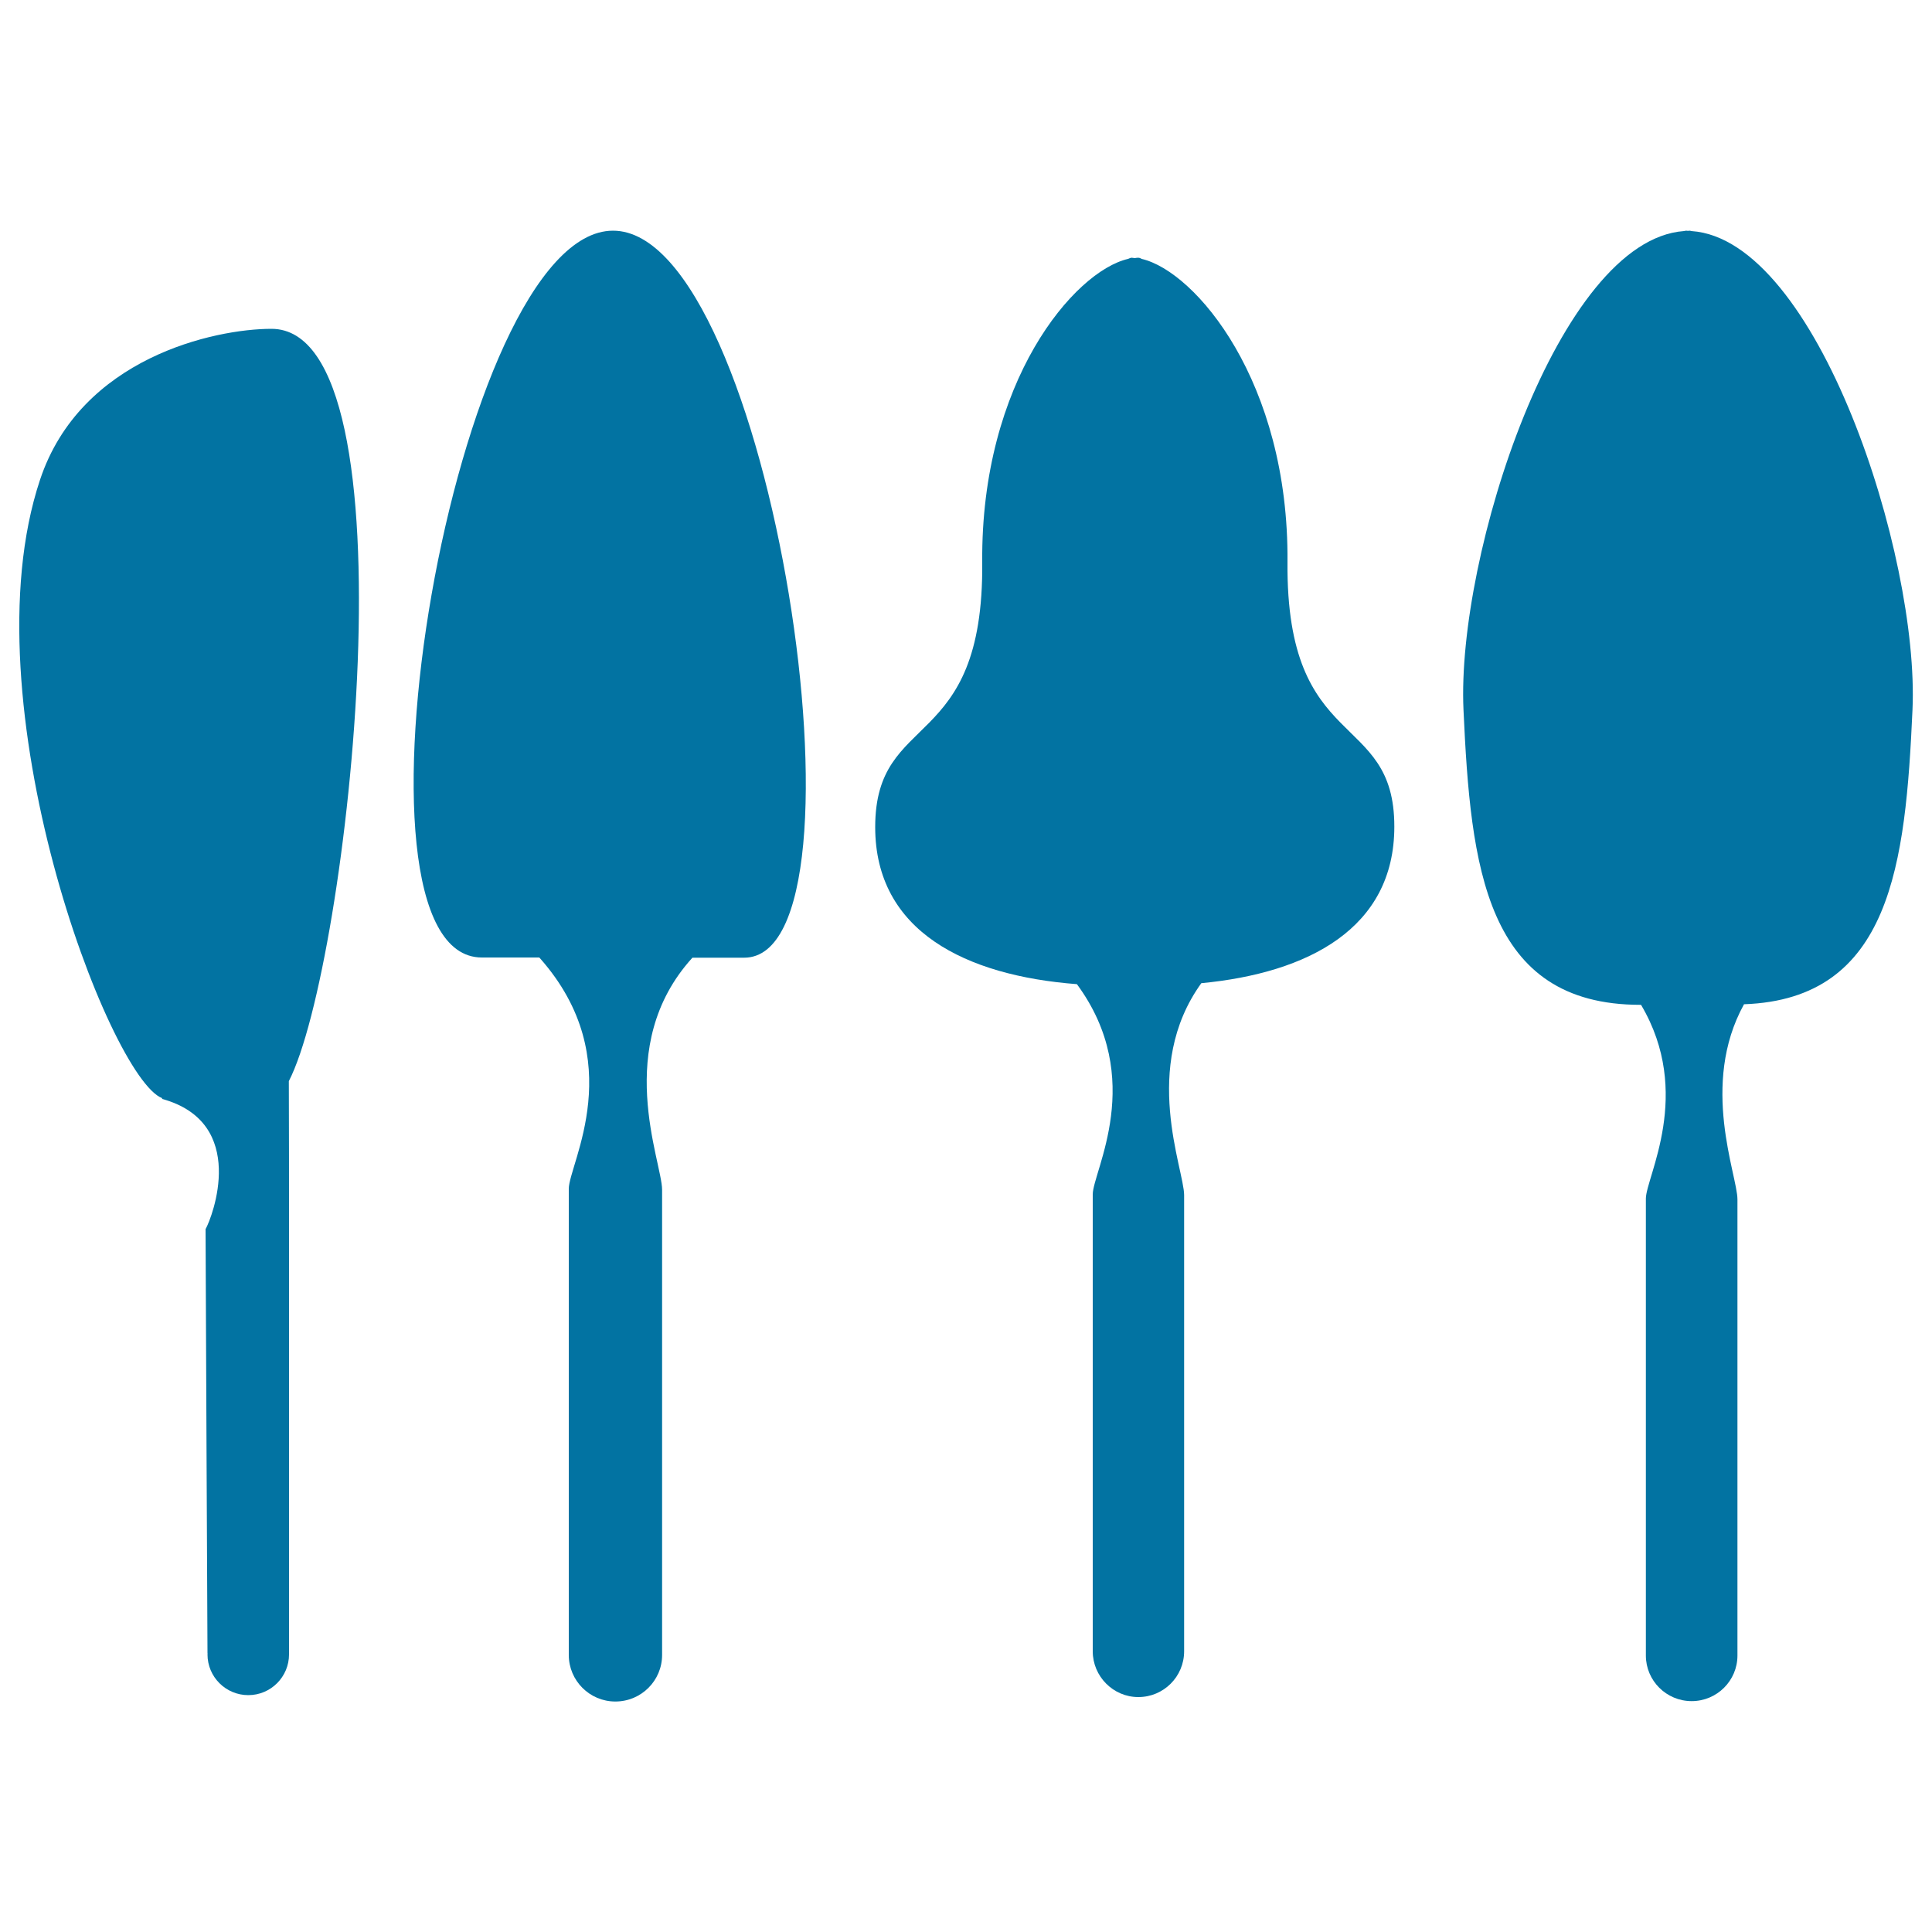
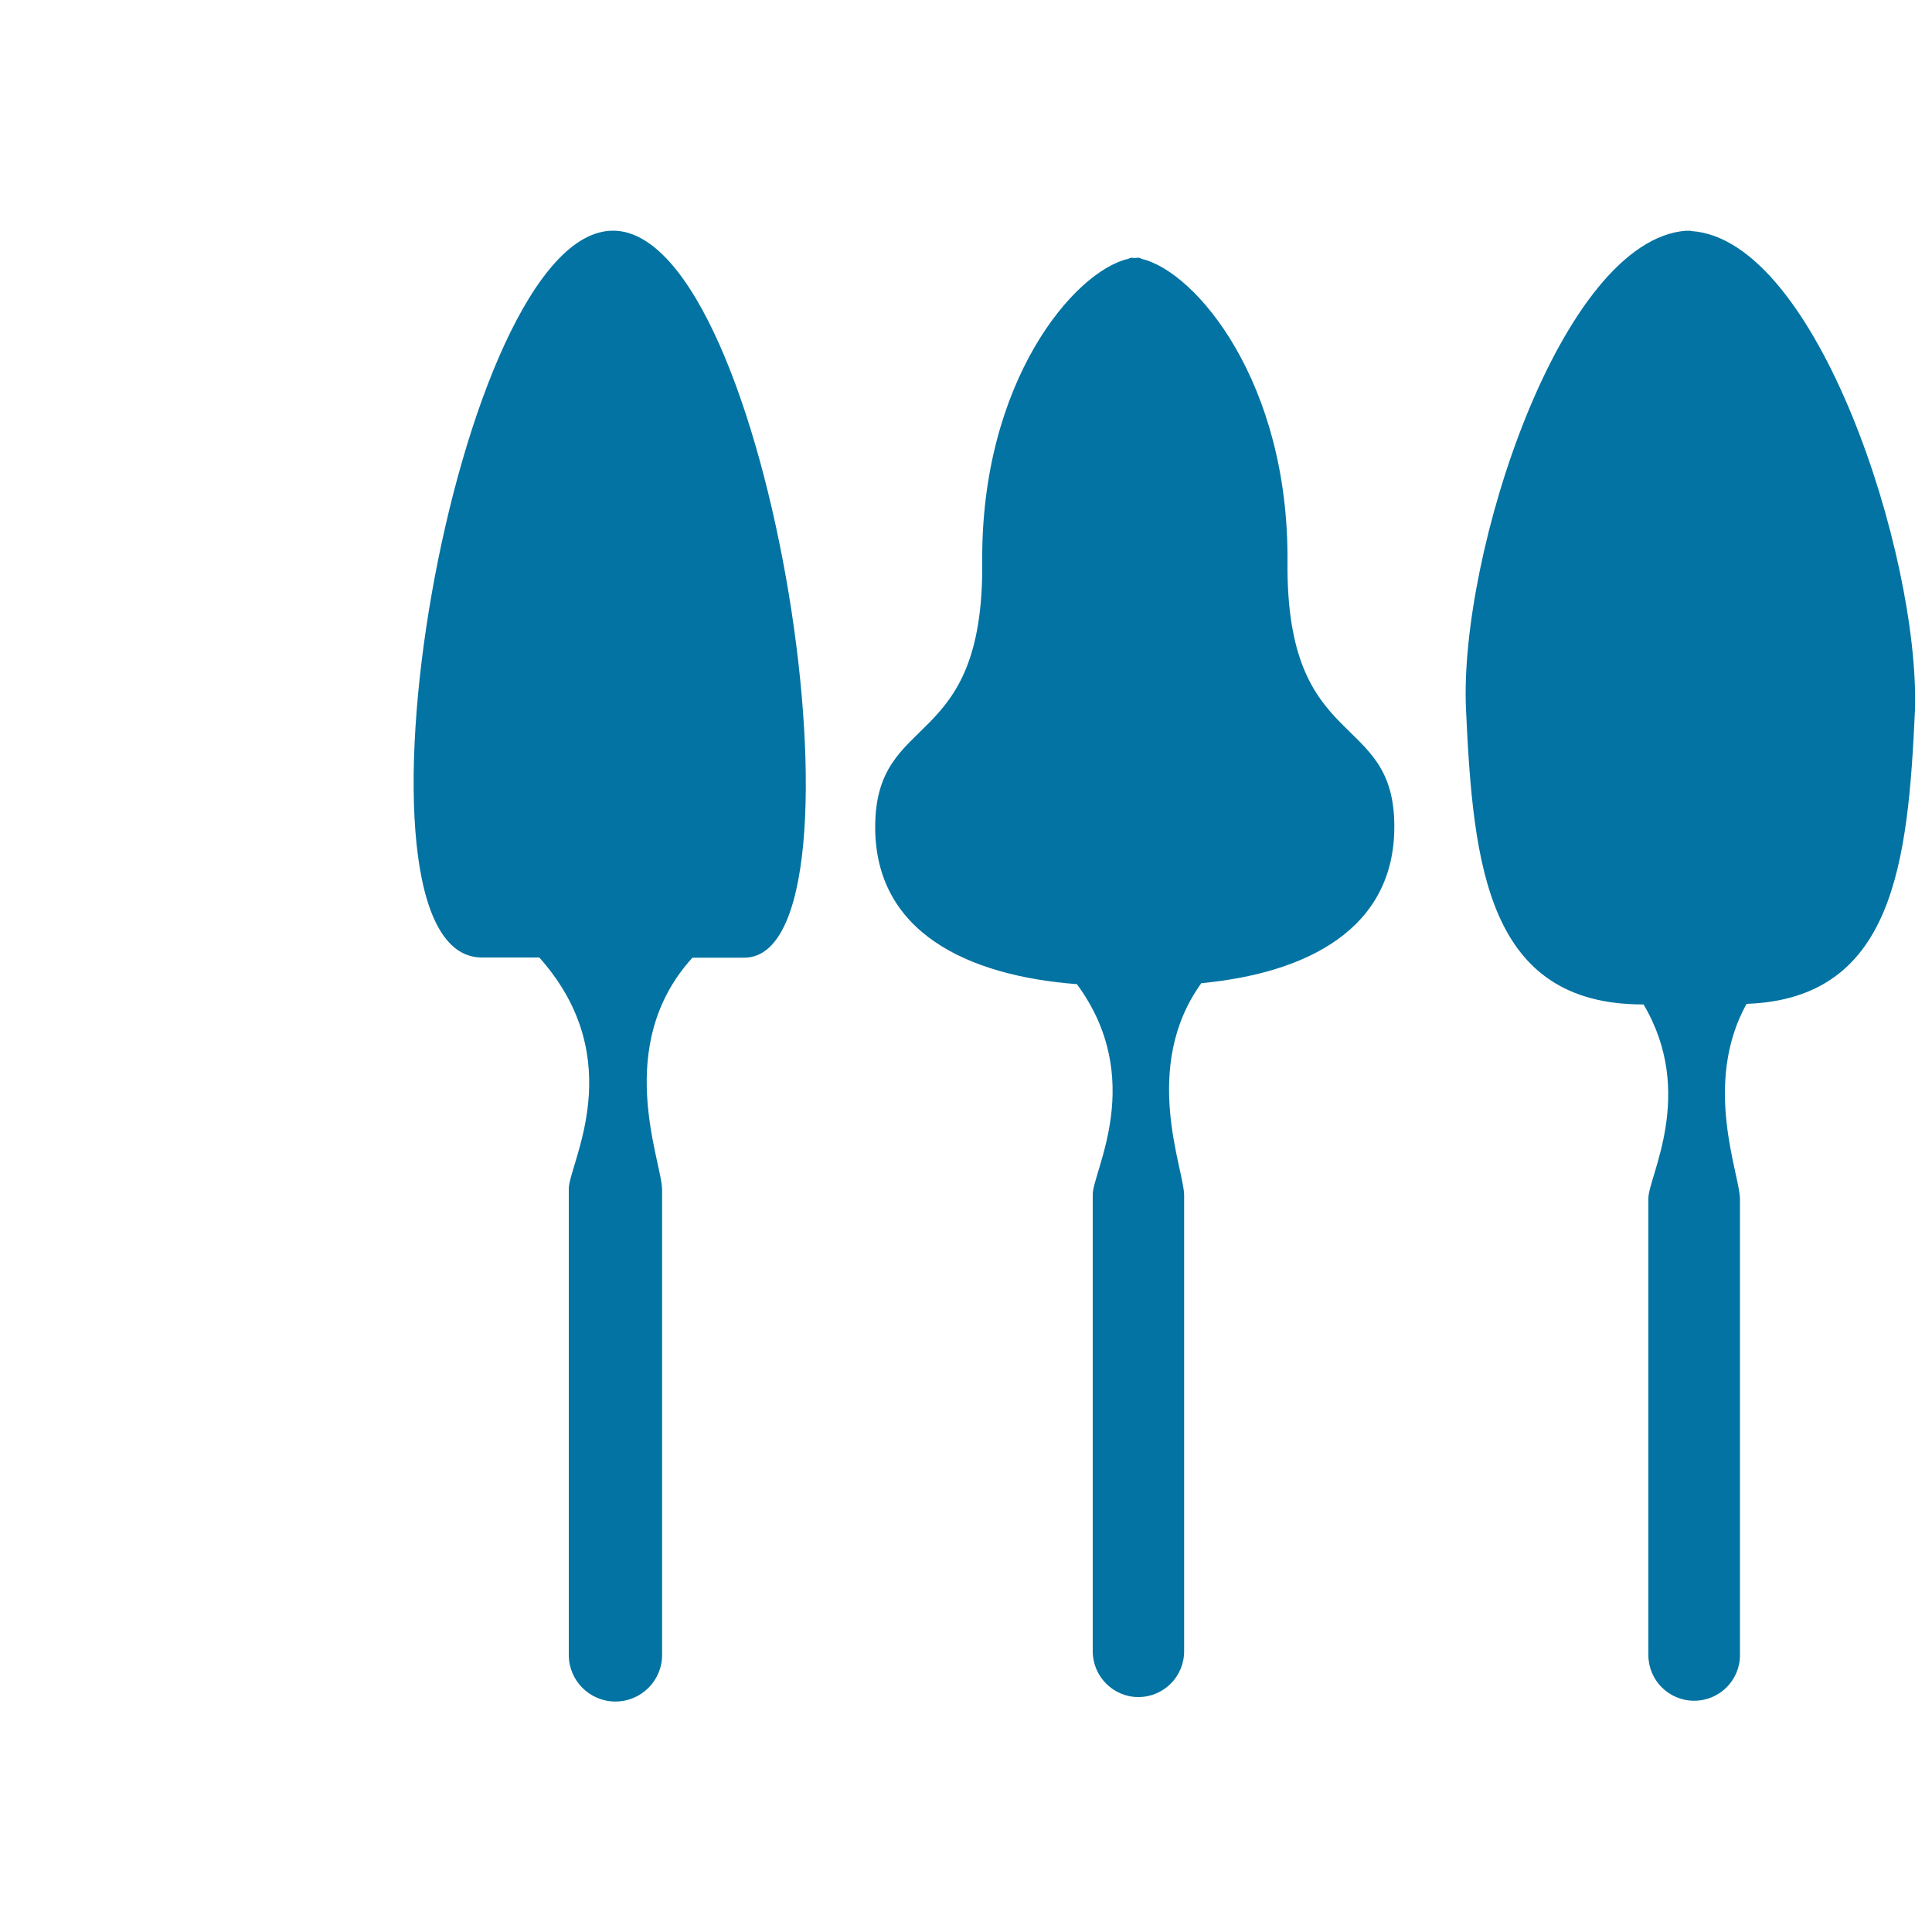
<svg xmlns="http://www.w3.org/2000/svg" viewBox="0 0 1000 1000" style="fill:#0273a2">
  <title>Kitchen Set For Cake SVG icon</title>
  <g>
    <g>
-       <path d="M140.5,170.2c-29.3,0-98.8,14.9-119.8,78.2c-38.2,114.7,35.8,309.4,63.2,320c0,0.1,0,0.2,0,0.4c44.8,12.3,26,61.2,22.5,67.4c0,12.5,1,219.7,1,219.7h0.1c0,0.1-0.1,0.2-0.1,0.4c0,11.7,9.5,21.1,21.1,21.1c11.7,0,21.1-9.5,21.1-21.1c0-0.1,0-0.2,0-0.4h0c0,0,0-223.4,0-237.8c0-3.3,0-26.3-0.1-58.5C180.4,499.7,216.7,170.2,140.5,170.2z" />
      <path d="M317.3,119.4c-81.8,0-145.9,376.2-67.9,376.2c11.8,0,21.4,0,29.7,0c0.1,0.1,0.3,0.3,0.4,0.4c46.7,52.8,14.9,106.5,14.9,119.3c0,14.2,0,240.8,0,240.8h0c0,0.2,0,0.3,0,0.5c0,13.3,10.8,24.1,24.1,24.1c13.4,0,24.2-10.8,24.2-24.1c0-0.2,0-0.3,0-0.5h0c0,0,0-223.9,0-240.3c0-14.5-25.9-74.4,15.7-120.1c7.4,0,16.2,0,26.8,0C455.5,495.6,399.1,119.4,317.3,119.4z" />
      <path d="M666.4,291c0.8-93.5-47.7-150.6-75.5-157c-0.6-0.4-1.2-0.6-1.9-0.6c-0.5,0-1.1,0.1-1.6,0.2c-0.5,0-1.1-0.2-1.6-0.2c-0.6,0-1.2,0.3-1.9,0.6c-27.9,6.4-76.3,63.5-75.5,157c0.9,99.4-55.4,76.2-55.4,137.1c0,54,47,76.9,104.4,81.3c36.1,49,8.2,97,8.2,108.8c0,13.9,0,236,0,236h0c0,0.2,0,0.3,0,0.5c0,13,10.6,23.7,23.6,23.7c13.1,0,23.7-10.6,23.7-23.7c0-0.2,0-0.3,0-0.5h0c0,0,0-219.5,0-235.6c0-13.4-22.5-66.2,8.9-109.7c55.3-5.3,99.9-28.4,99.9-81C721.8,367.3,665.6,390.4,666.4,291z" />
-       <path d="M875.5,119.6c-0.4-0.1-0.7-0.2-1.1-0.2c-0.2,0-0.5,0.1-0.7,0.1c-0.3,0-0.5-0.1-0.8-0.1c-0.5,0-0.8,0.1-1.3,0.2c-65,4.7-117.8,167.8-114.1,247.8c3.7,81.2,11.2,152.7,91.6,152.7c0.1,0,0.2,0,0.3,0c27.2,45.9,2.5,89.2,2.5,100.3c0,13.9,0,236,0,236h0c0,0.2,0,0.3,0,0.5c0,13,10.6,23.6,23.7,23.6c13.1,0,23.7-10.6,23.7-23.6c0-0.2,0-0.3,0-0.5h0c0,0,0-219.5,0-235.6c0-12.5-19.6-59.4,3.4-101c76.2-2.7,83.6-72.8,87.2-152.4C993.5,287.4,940.6,124,875.5,119.6z" />
+       <path d="M875.5,119.6c-0.4-0.1-0.7-0.2-1.1-0.2c-0.2,0-0.5,0.1-0.7,0.1c-0.3,0-0.5-0.1-0.8-0.1c-65,4.7-117.8,167.8-114.1,247.8c3.7,81.2,11.2,152.7,91.6,152.7c0.1,0,0.2,0,0.3,0c27.2,45.9,2.5,89.2,2.5,100.3c0,13.9,0,236,0,236h0c0,0.2,0,0.3,0,0.5c0,13,10.6,23.6,23.7,23.6c13.1,0,23.7-10.6,23.7-23.6c0-0.2,0-0.3,0-0.5h0c0,0,0-219.5,0-235.6c0-12.5-19.6-59.4,3.4-101c76.2-2.7,83.6-72.8,87.2-152.4C993.5,287.4,940.6,124,875.5,119.6z" />
    </g>
  </g>
</svg>